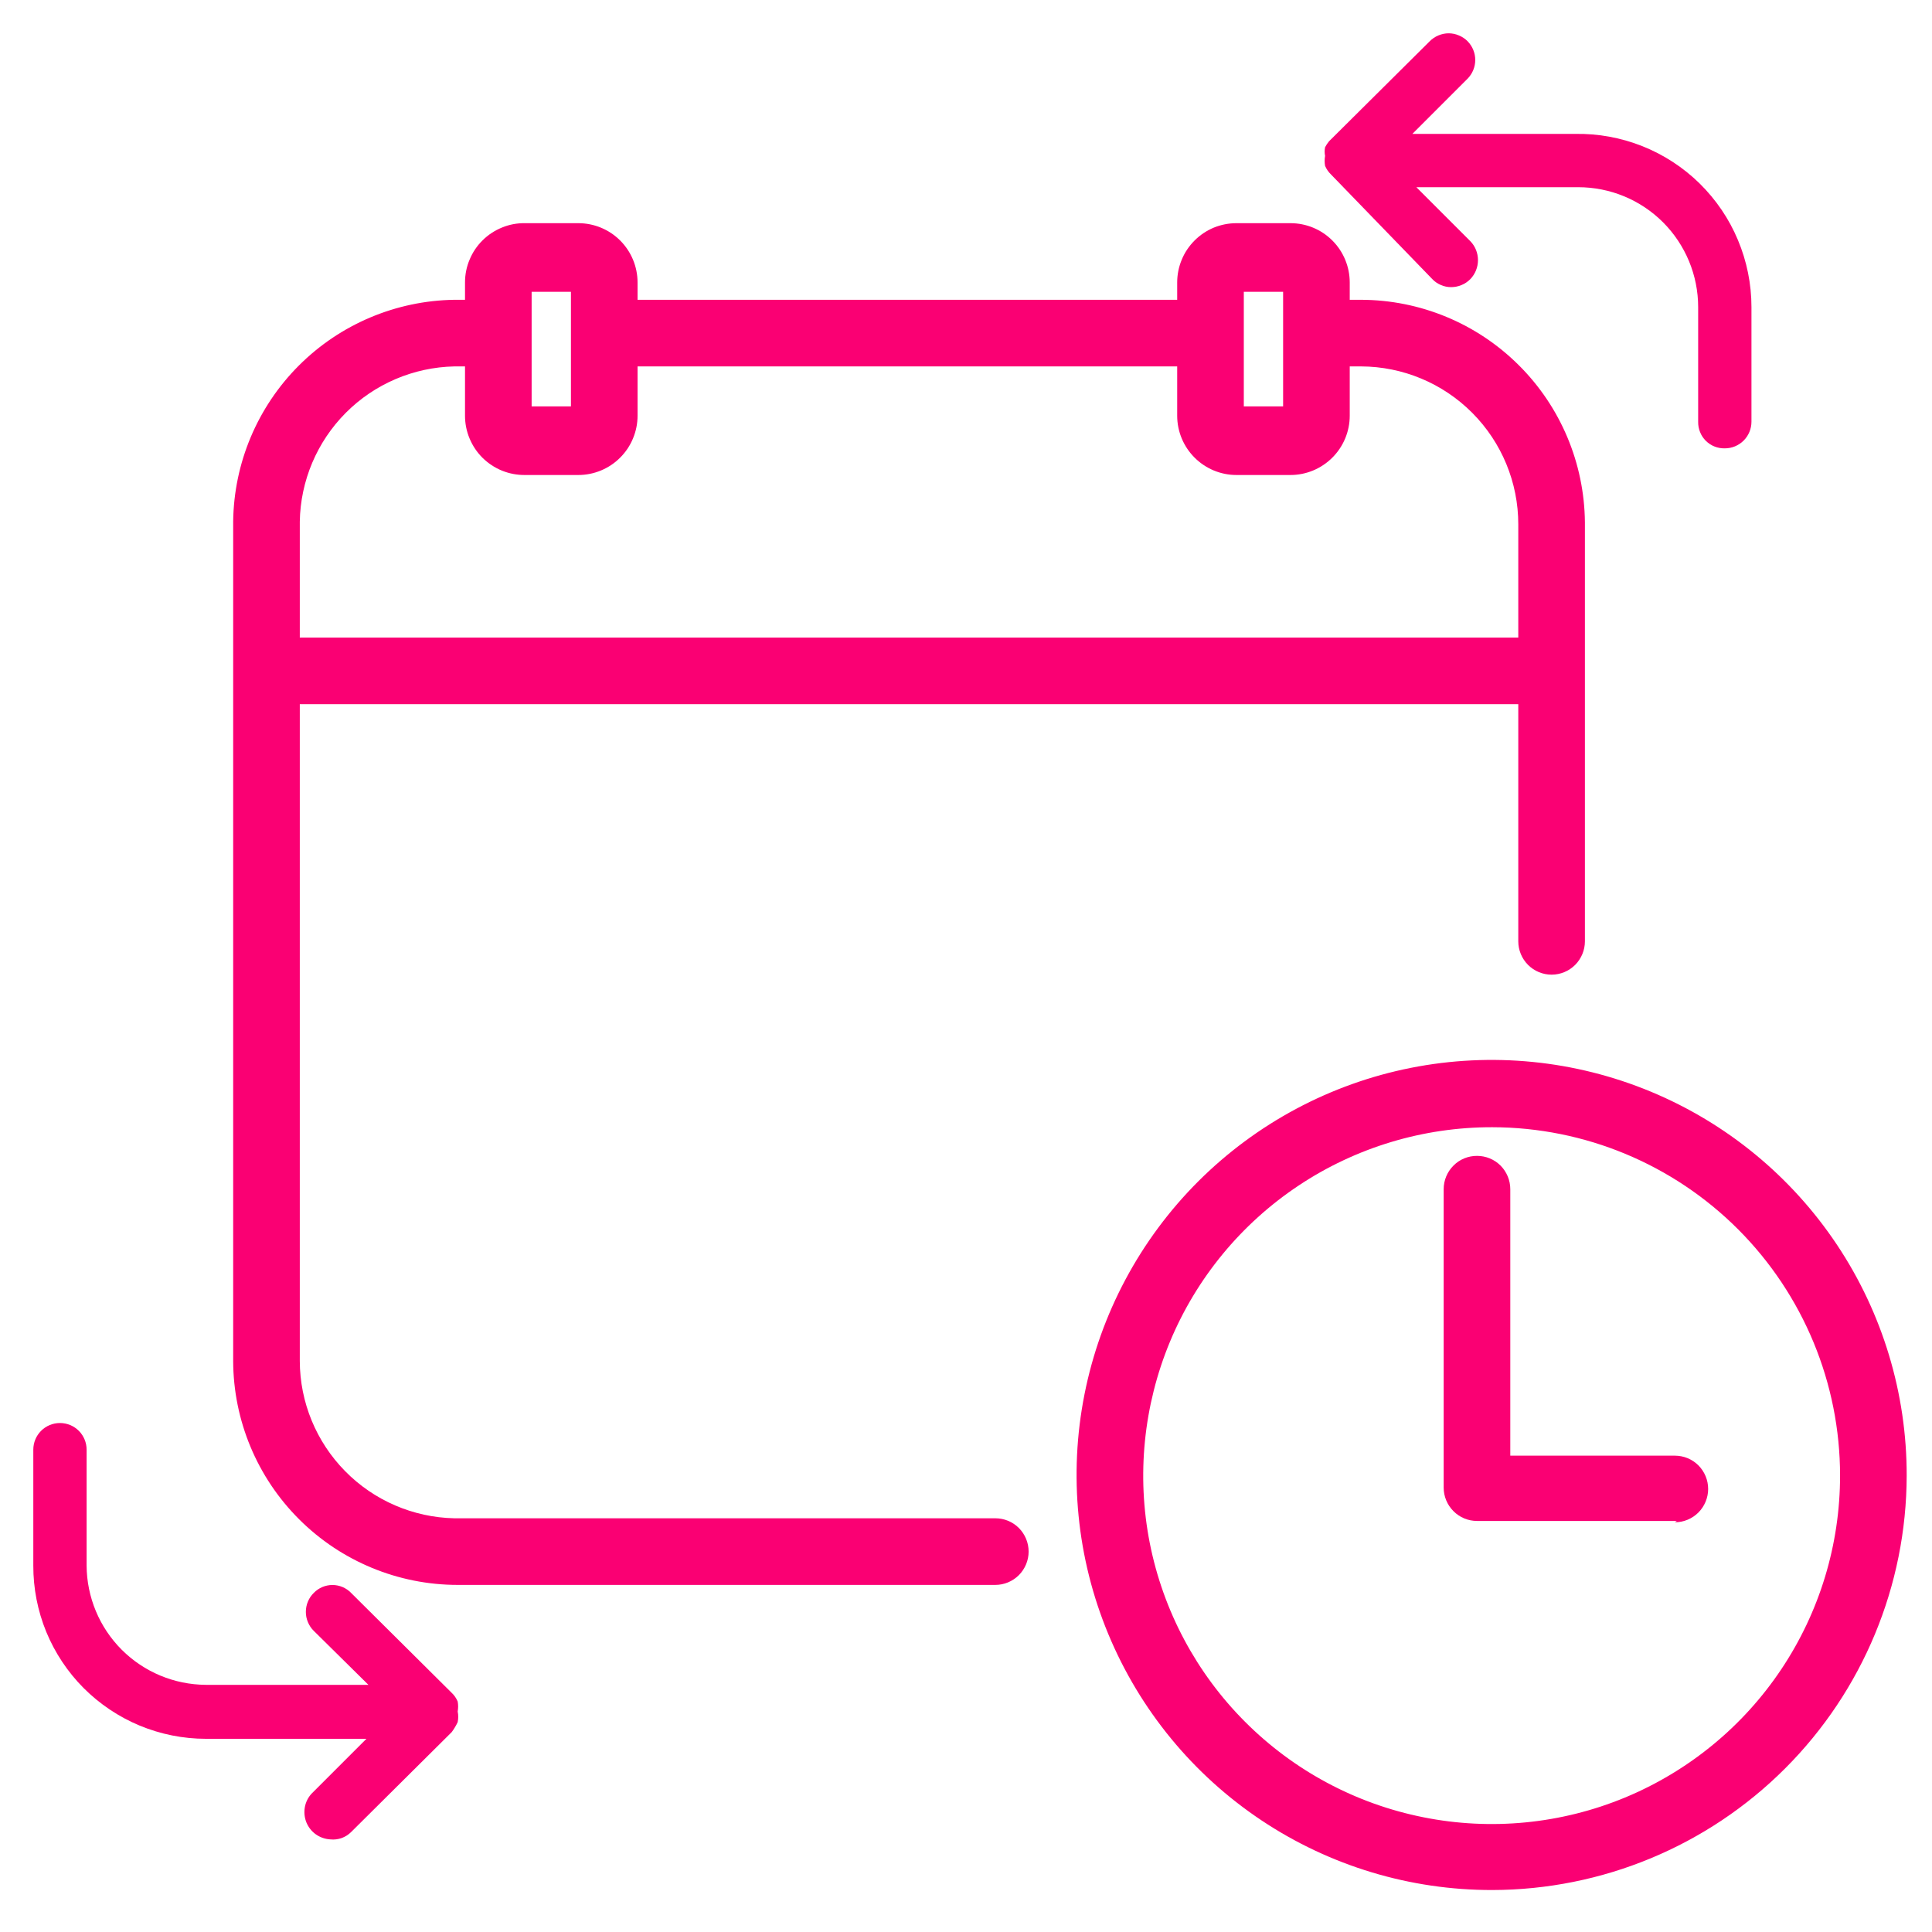
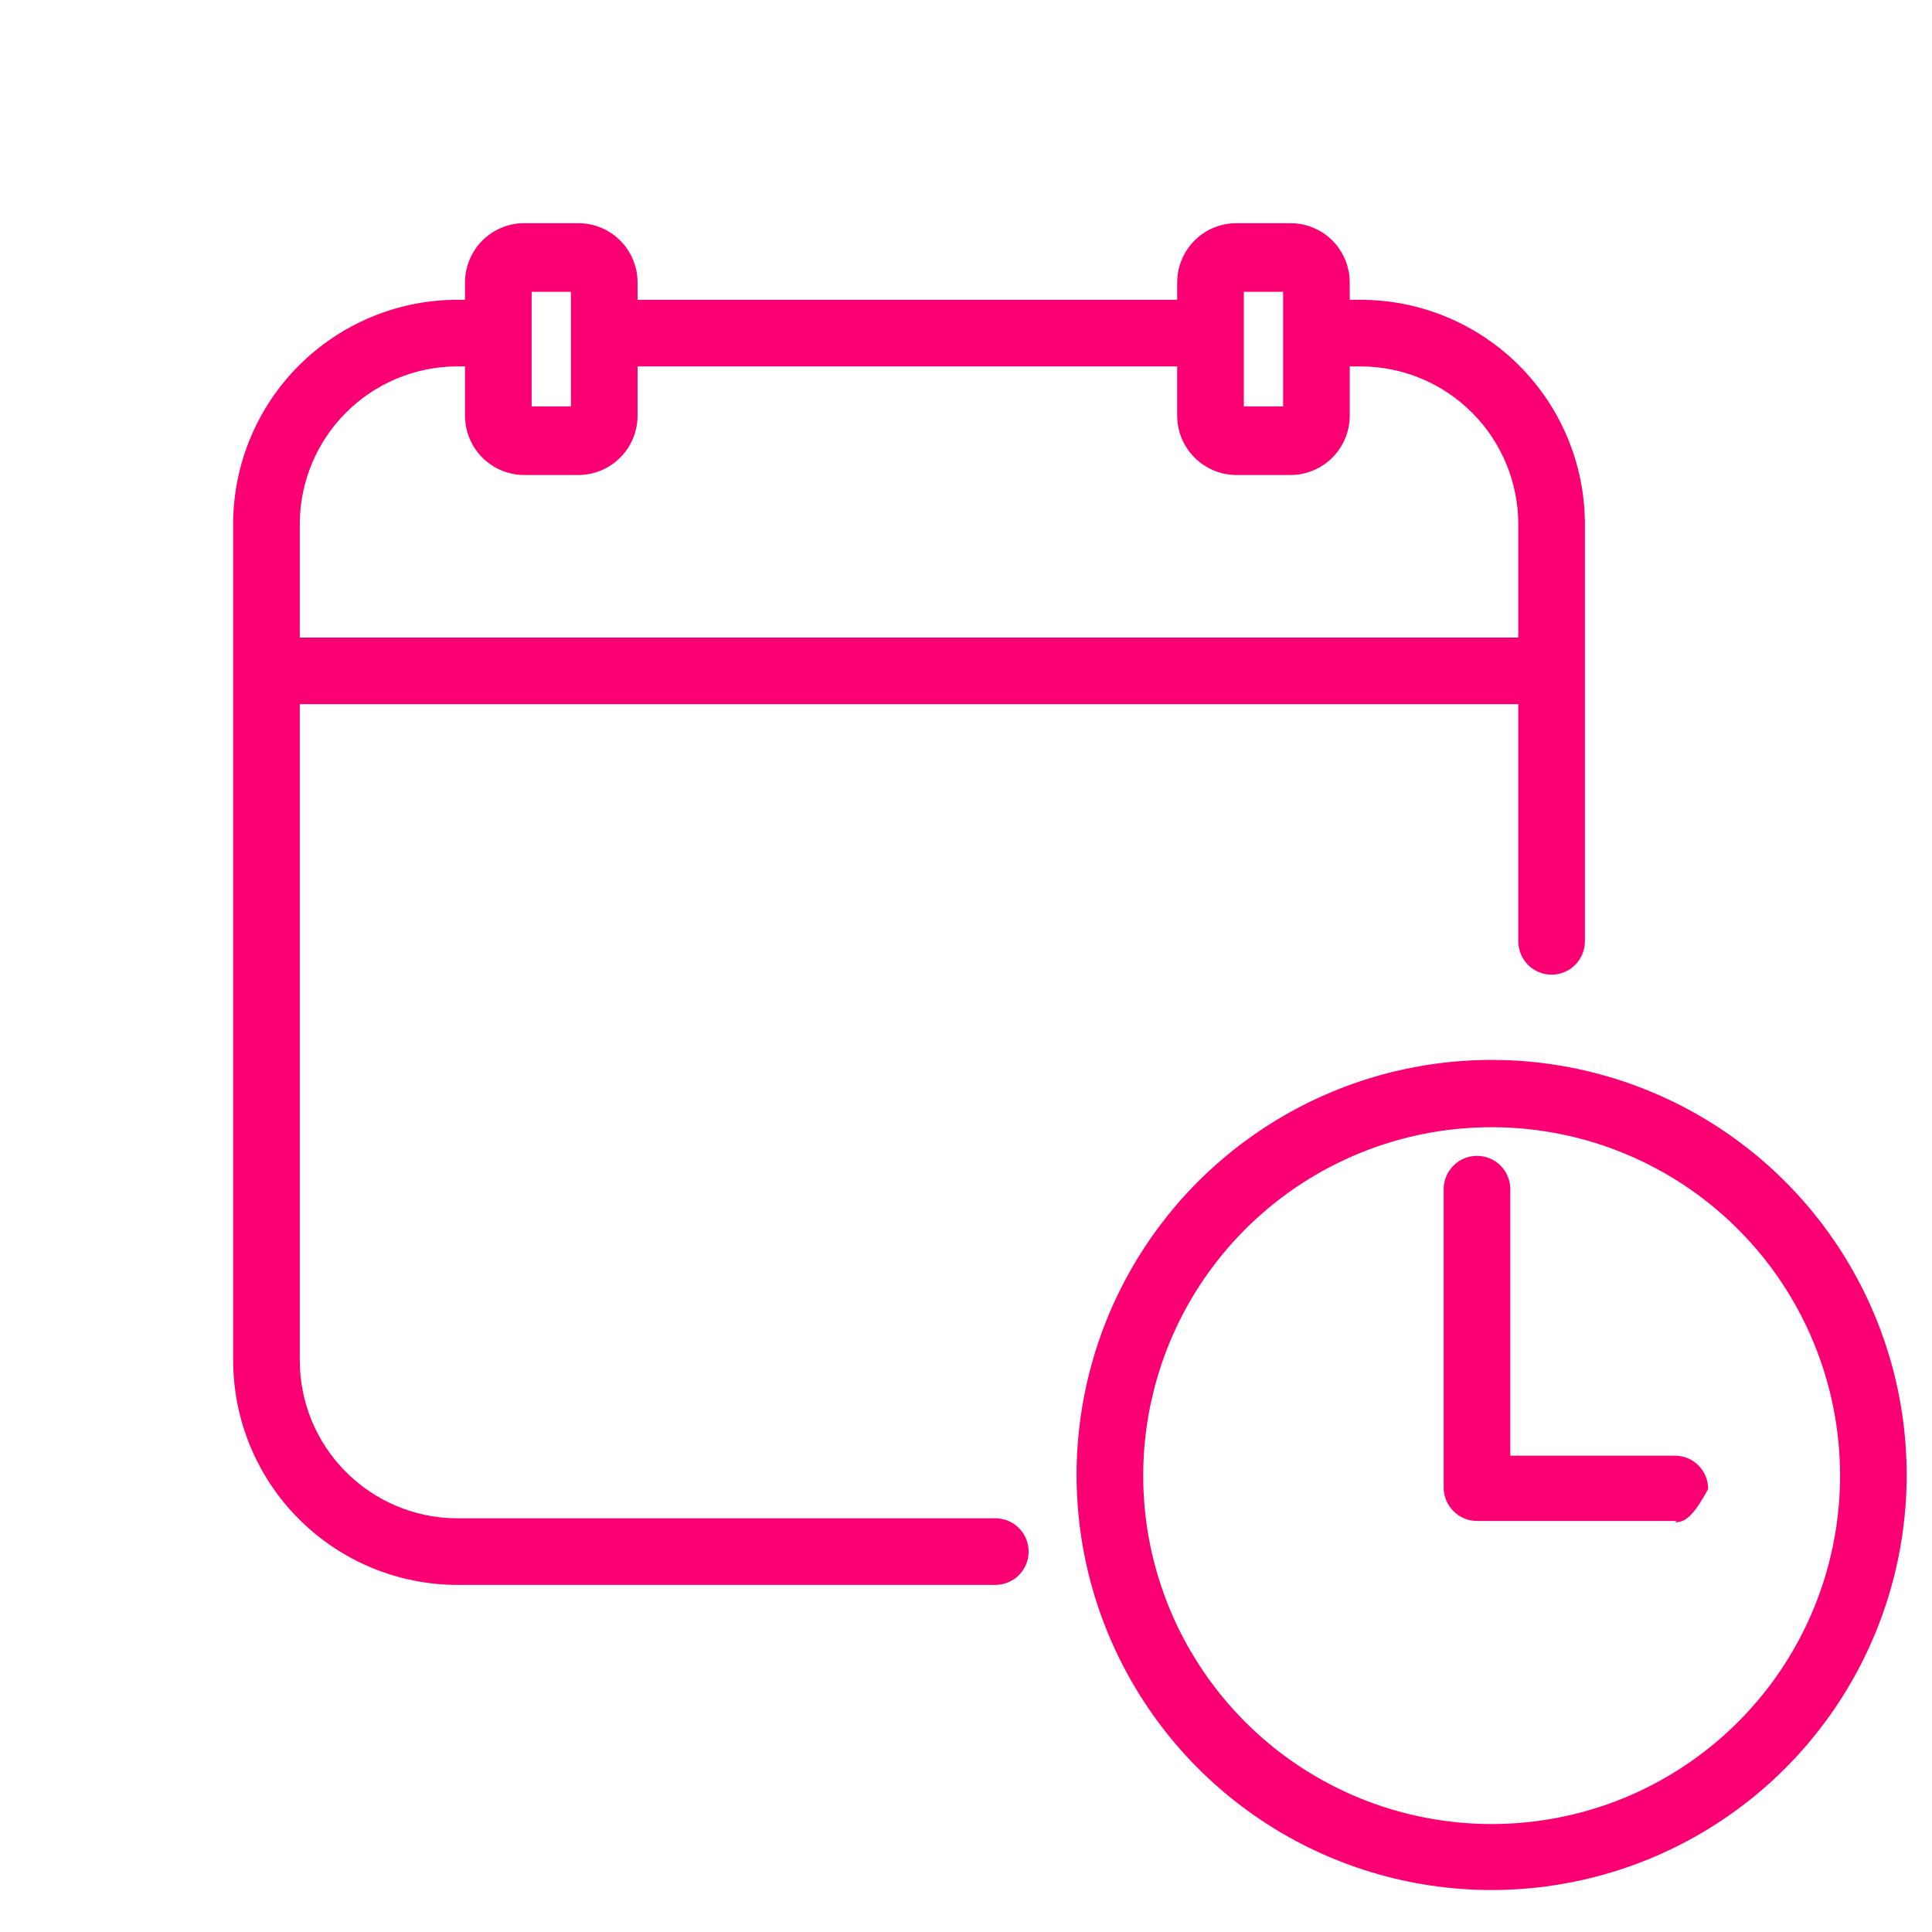
<svg xmlns="http://www.w3.org/2000/svg" width="29" height="29" viewBox="0 0 29 29" fill="none">
  <g clip-path="url(#clip0_1392_34754)">
-     <path d="M23.64 2.01H21.2L22.03 1.18C22.103 1.105 22.144 1.005 22.144 0.9C22.144 0.795 22.103 0.695 22.03 0.62C21.993 0.582 21.948 0.552 21.899 0.532C21.851 0.511 21.798 0.5 21.745 0.5C21.692 0.5 21.64 0.511 21.59 0.532C21.542 0.552 21.497 0.582 21.46 0.62L19.95 2.12C19.927 2.147 19.907 2.178 19.89 2.21C19.881 2.253 19.881 2.297 19.89 2.34C19.881 2.389 19.881 2.44 19.89 2.49C19.911 2.539 19.941 2.583 19.98 2.62L21.5 4.19C21.536 4.228 21.58 4.258 21.628 4.278C21.676 4.299 21.728 4.31 21.78 4.31C21.834 4.31 21.887 4.3 21.937 4.279C21.987 4.259 22.032 4.228 22.07 4.19C22.144 4.113 22.185 4.011 22.185 3.905C22.185 3.798 22.144 3.696 22.07 3.62L21.26 2.81H23.69C24.167 2.81 24.625 2.999 24.963 3.337C25.3 3.675 25.49 4.132 25.49 4.61V6.33C25.489 6.383 25.498 6.435 25.518 6.484C25.537 6.534 25.567 6.578 25.604 6.616C25.642 6.653 25.686 6.683 25.735 6.702C25.785 6.722 25.837 6.731 25.89 6.73C25.996 6.73 26.098 6.688 26.173 6.613C26.248 6.538 26.29 6.436 26.29 6.33V4.61C26.29 4.264 26.221 3.922 26.087 3.603C25.954 3.284 25.758 2.996 25.511 2.753C25.264 2.511 24.972 2.321 24.65 2.193C24.329 2.066 23.986 2.003 23.64 2.01Z" fill="#FA0073" />
-     <path d="M6.87 25.85C6.881 25.797 6.881 25.743 6.87 25.69C6.879 25.64 6.879 25.589 6.87 25.54C6.849 25.491 6.819 25.446 6.78 25.41L5.27 23.91C5.234 23.872 5.19 23.843 5.142 23.822C5.094 23.802 5.042 23.791 4.99 23.791C4.938 23.791 4.886 23.802 4.838 23.822C4.79 23.843 4.746 23.872 4.71 23.91C4.672 23.947 4.642 23.991 4.622 24.04C4.601 24.089 4.591 24.142 4.591 24.195C4.591 24.248 4.601 24.3 4.622 24.349C4.642 24.398 4.672 24.443 4.71 24.48L5.53 25.29H3.09C2.616 25.287 2.162 25.098 1.827 24.763C1.492 24.428 1.303 23.974 1.3 23.5V21.76C1.3 21.654 1.258 21.552 1.183 21.477C1.108 21.402 1.006 21.36 0.9 21.36C0.794 21.36 0.692 21.402 0.617 21.477C0.542 21.552 0.5 21.654 0.5 21.76V23.5C0.499 23.841 0.565 24.179 0.694 24.494C0.824 24.809 1.014 25.096 1.255 25.338C1.496 25.579 1.782 25.771 2.097 25.902C2.411 26.032 2.749 26.1 3.09 26.1H5.5L4.68 26.92C4.626 26.977 4.59 27.048 4.576 27.125C4.562 27.202 4.57 27.282 4.599 27.355C4.629 27.427 4.678 27.49 4.742 27.535C4.806 27.58 4.882 27.606 4.96 27.61C5.017 27.616 5.074 27.609 5.128 27.59C5.181 27.571 5.23 27.54 5.27 27.5L6.78 26C6.815 25.953 6.845 25.903 6.87 25.85Z" fill="#FA0073" />
-     <path d="M25.17 22.83H22.17C22.037 22.83 21.91 22.777 21.817 22.683C21.723 22.589 21.67 22.462 21.67 22.33V17.85C21.67 17.717 21.723 17.59 21.817 17.496C21.91 17.402 22.037 17.35 22.17 17.35C22.303 17.35 22.43 17.402 22.524 17.496C22.617 17.59 22.67 17.717 22.67 17.85V21.85H25.14C25.273 21.85 25.4 21.902 25.494 21.996C25.587 22.09 25.64 22.217 25.64 22.35C25.64 22.482 25.587 22.609 25.494 22.703C25.4 22.797 25.273 22.85 25.14 22.85L25.17 22.83Z" fill="#FA0073" />
+     <path d="M25.17 22.83H22.17C22.037 22.83 21.91 22.777 21.817 22.683C21.723 22.589 21.67 22.462 21.67 22.33V17.85C21.67 17.717 21.723 17.59 21.817 17.496C21.91 17.402 22.037 17.35 22.17 17.35C22.303 17.35 22.43 17.402 22.524 17.496C22.617 17.59 22.67 17.717 22.67 17.85V21.85H25.14C25.273 21.85 25.4 21.902 25.494 21.996C25.587 22.09 25.64 22.217 25.64 22.35C25.4 22.797 25.273 22.85 25.14 22.85L25.17 22.83Z" fill="#FA0073" />
    <path d="M22.4 28.37C21.167 28.372 19.961 28.008 18.935 27.324C17.909 26.64 17.109 25.667 16.636 24.528C16.163 23.39 16.039 22.136 16.279 20.927C16.519 19.717 17.113 18.606 17.985 17.734C18.857 16.863 19.968 16.269 21.177 16.029C22.387 15.789 23.64 15.913 24.779 16.386C25.918 16.859 26.89 17.659 27.574 18.685C28.258 19.711 28.622 20.917 28.62 22.15C28.617 23.799 27.961 25.379 26.795 26.545C25.629 27.711 24.049 28.367 22.4 28.37ZM22.4 16.92C21.365 16.918 20.353 17.223 19.492 17.796C18.63 18.37 17.958 19.186 17.561 20.141C17.164 21.097 17.059 22.149 17.259 23.164C17.46 24.179 17.957 25.112 18.688 25.844C19.419 26.577 20.351 27.076 21.366 27.278C22.381 27.481 23.433 27.378 24.389 26.983C25.345 26.587 26.163 25.917 26.738 25.056C27.313 24.196 27.62 23.184 27.62 22.15C27.62 20.764 27.07 19.436 26.092 18.455C25.113 17.474 23.785 16.922 22.4 16.92Z" fill="#FA0073" />
    <path d="M20.43 4.5H20.26V4.24C20.26 4.004 20.166 3.777 19.999 3.61C19.832 3.443 19.606 3.35 19.37 3.35H18.56C18.443 3.35 18.327 3.373 18.219 3.417C18.111 3.462 18.013 3.528 17.931 3.61C17.848 3.693 17.782 3.791 17.738 3.899C17.693 4.007 17.67 4.123 17.67 4.24V4.5H9.57V4.24C9.57 4.004 9.476 3.777 9.309 3.61C9.142 3.443 8.916 3.35 8.68 3.35H7.88C7.762 3.348 7.645 3.37 7.536 3.415C7.427 3.459 7.328 3.524 7.244 3.607C7.16 3.69 7.094 3.788 7.049 3.897C7.003 4.005 6.98 4.122 6.98 4.24V4.5H6.82C5.942 4.513 5.103 4.868 4.483 5.49C3.863 6.112 3.51 6.951 3.5 7.83V20.43C3.503 21.322 3.859 22.176 4.491 22.806C5.122 23.436 5.978 23.79 6.87 23.79H14.94C15.073 23.79 15.2 23.737 15.294 23.643C15.387 23.549 15.44 23.422 15.44 23.29C15.44 23.157 15.387 23.03 15.294 22.936C15.2 22.842 15.073 22.79 14.94 22.79H6.82C6.202 22.777 5.613 22.523 5.18 22.082C4.746 21.641 4.502 21.048 4.5 20.43V10.57H22.79V14.13C22.79 14.262 22.843 14.389 22.936 14.483C23.03 14.577 23.157 14.63 23.29 14.63C23.423 14.63 23.55 14.577 23.644 14.483C23.737 14.389 23.79 14.262 23.79 14.13V7.84C23.782 6.953 23.425 6.105 22.796 5.48C22.167 4.854 21.317 4.502 20.43 4.5ZM18.67 4.38H19.26V6.1H18.67V4.38ZM7.98 4.38H8.57V6.1H7.98V4.38ZM4.5 9.57V7.83C4.51 7.217 4.758 6.631 5.19 6.197C5.623 5.762 6.207 5.513 6.82 5.5H6.98V6.24C6.98 6.357 7.003 6.474 7.049 6.583C7.094 6.691 7.16 6.79 7.244 6.873C7.328 6.955 7.427 7.021 7.536 7.065C7.645 7.109 7.762 7.131 7.88 7.13H8.68C8.797 7.13 8.913 7.107 9.021 7.062C9.129 7.017 9.227 6.952 9.309 6.869C9.392 6.786 9.458 6.688 9.502 6.58C9.547 6.472 9.57 6.357 9.57 6.24V5.5H17.67V6.24C17.67 6.476 17.764 6.702 17.931 6.869C18.098 7.036 18.324 7.13 18.56 7.13H19.37C19.606 7.13 19.832 7.036 19.999 6.869C20.166 6.702 20.26 6.476 20.26 6.24V5.5H20.43C21.057 5.502 21.657 5.753 22.099 6.197C22.542 6.642 22.79 7.243 22.79 7.87V9.57H4.5Z" fill="#FA0073" />
  </g>
  <defs>
    <clipPath id="clip0_1392_34754">
      <rect width="28.12" height="27.87" fill="white" transform="translate(0.5 0.5)" />
    </clipPath>
  </defs>
</svg>